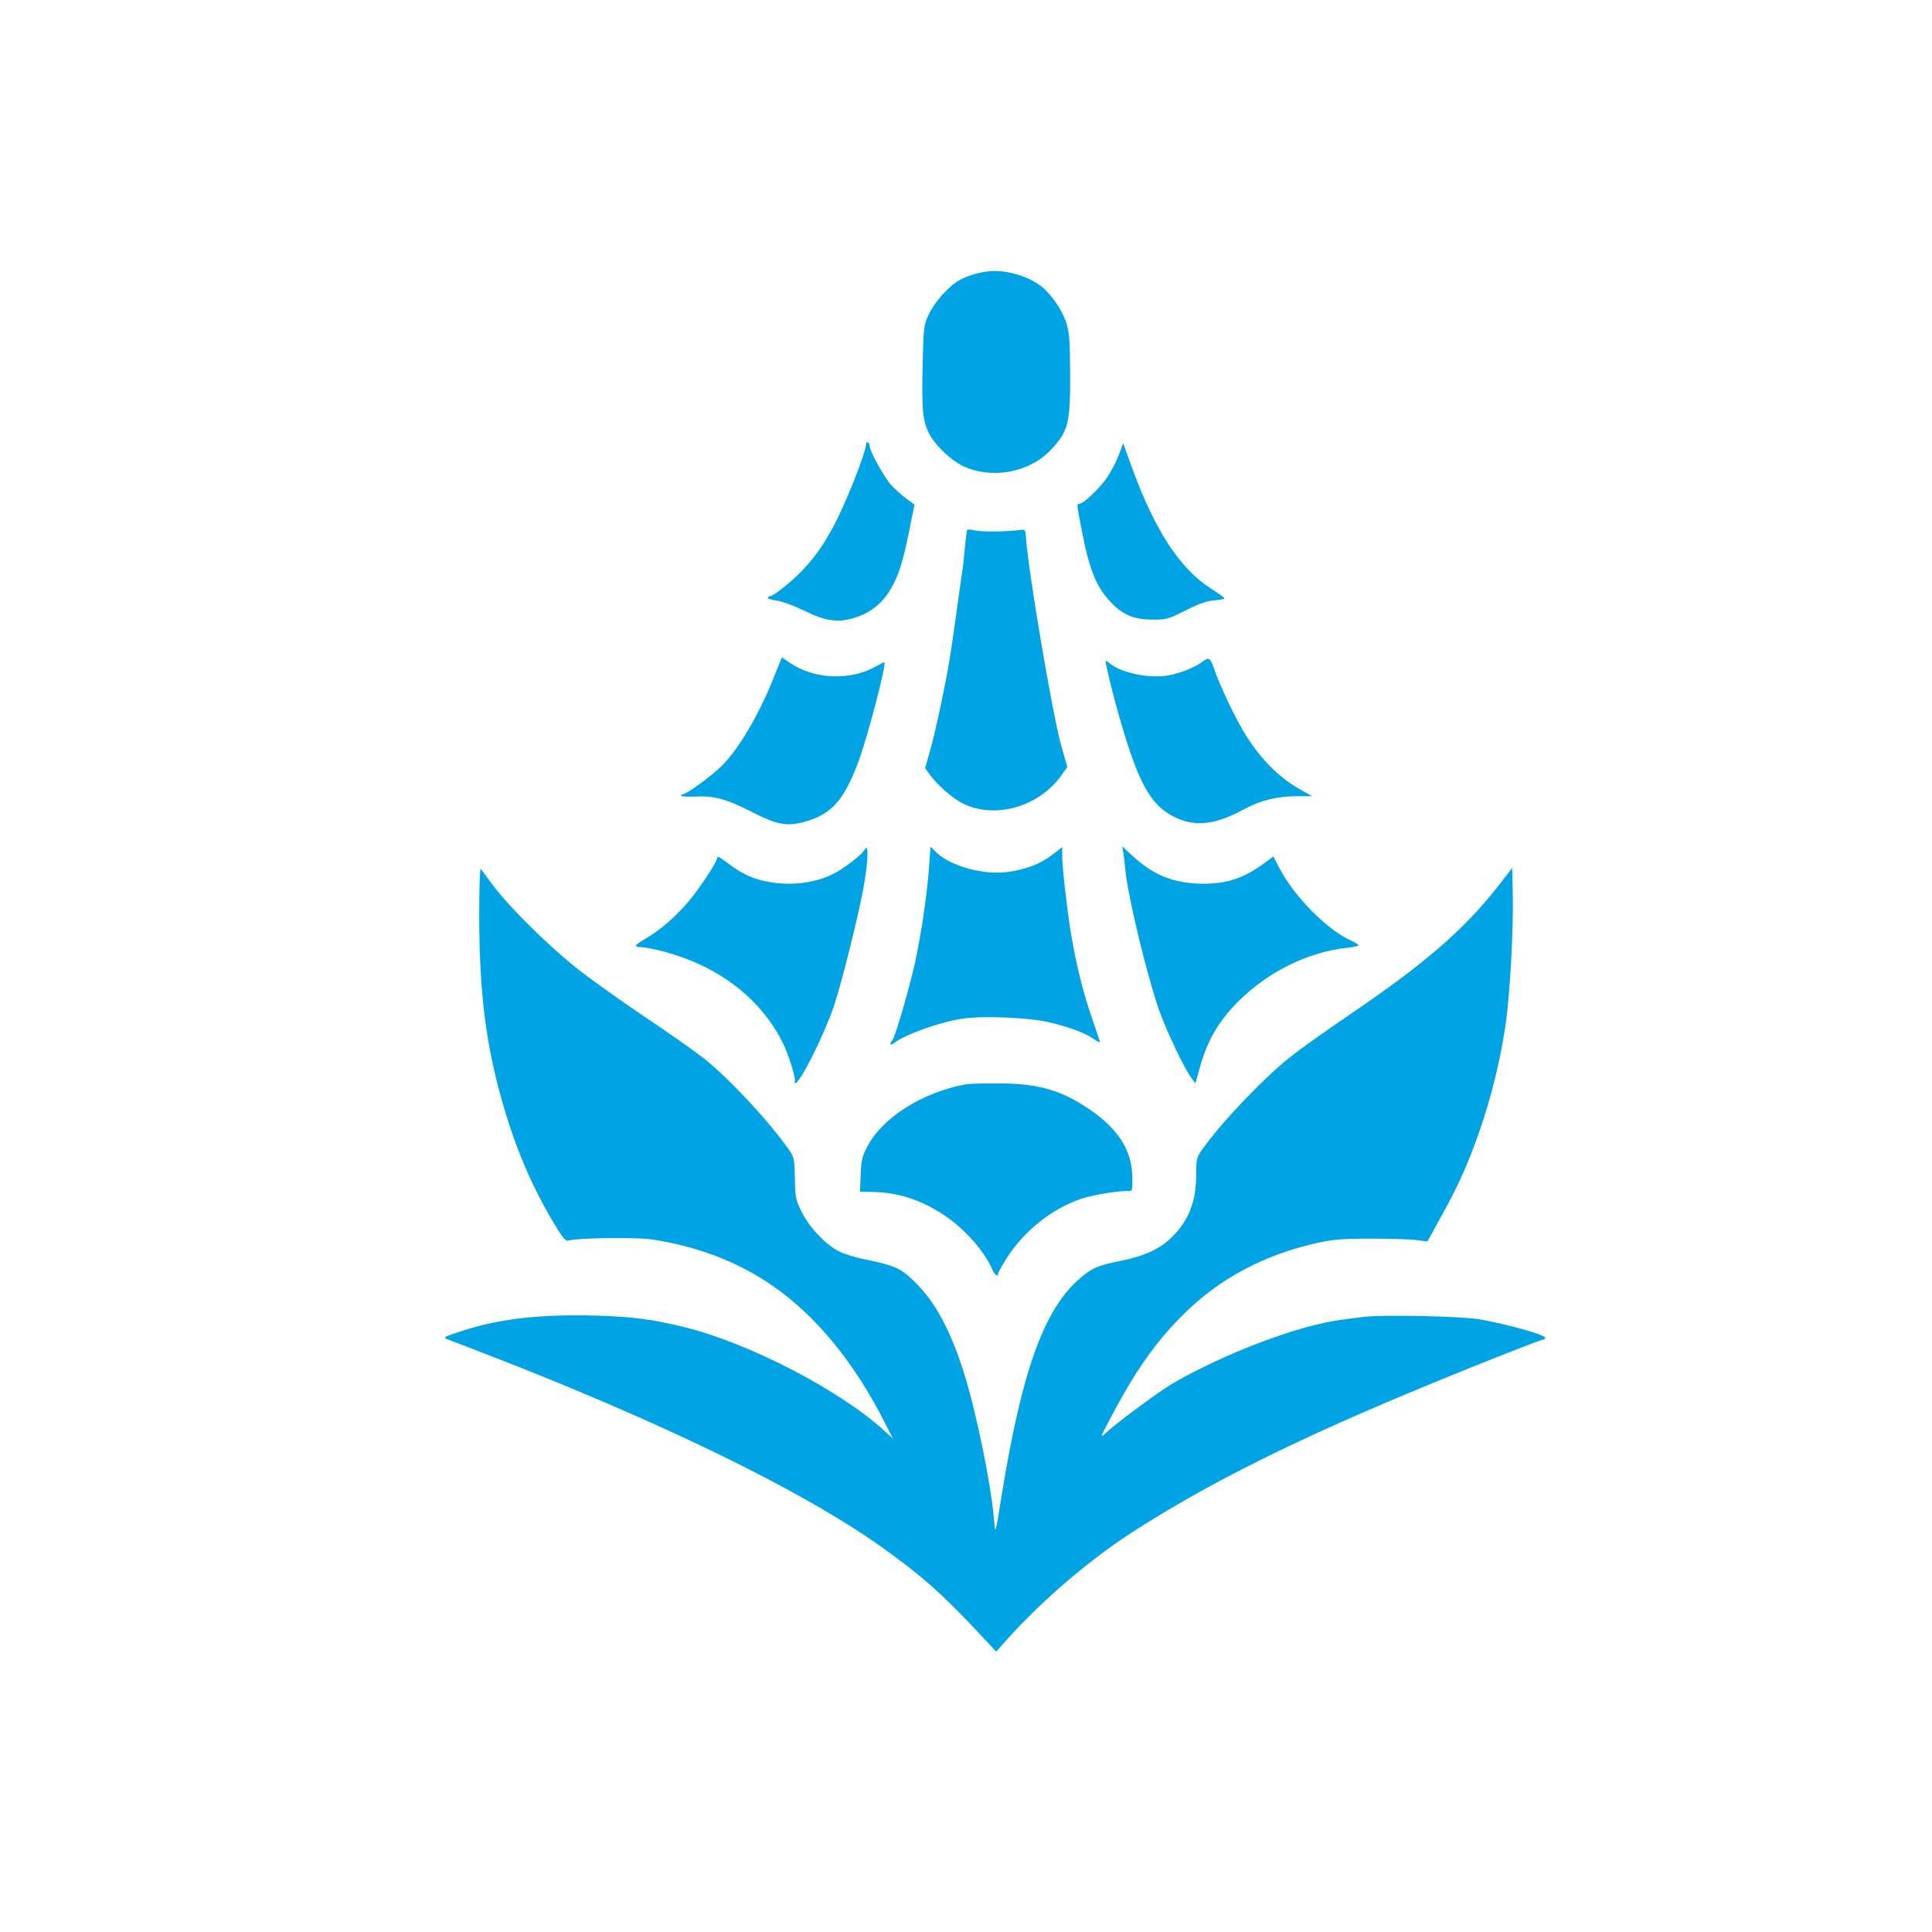
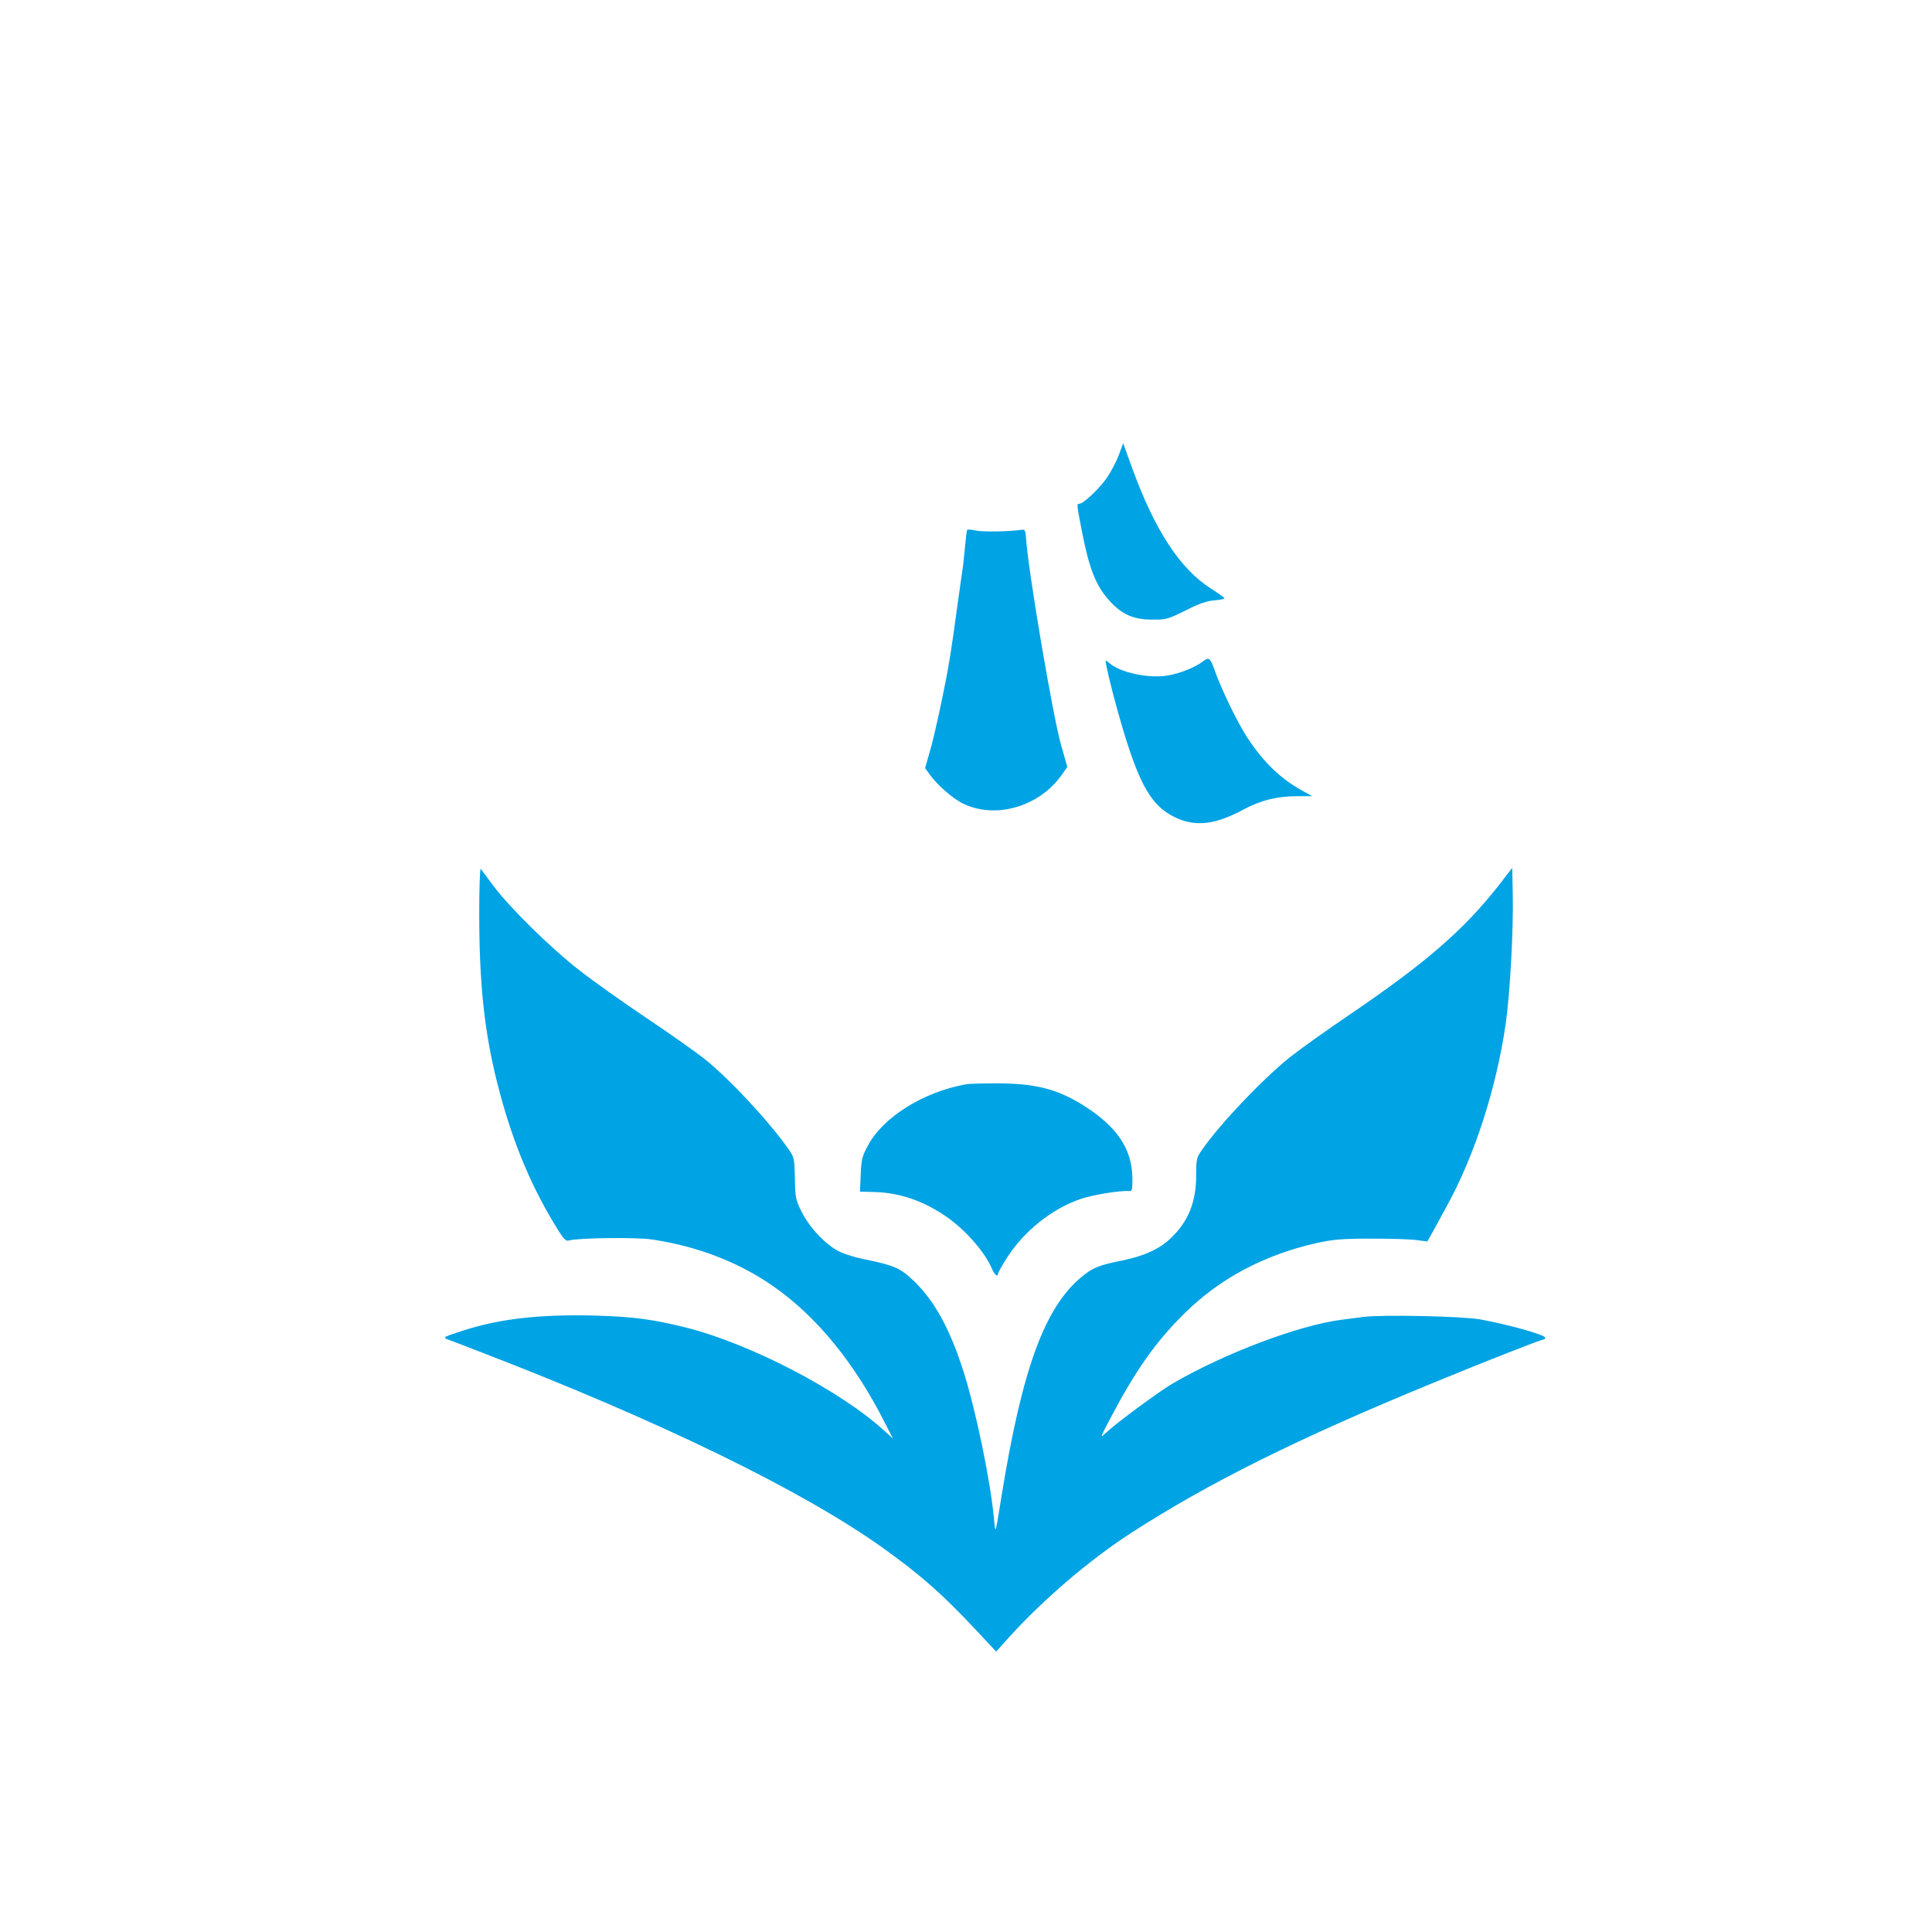
<svg xmlns="http://www.w3.org/2000/svg" version="1.0" width="1024pt" height="1024pt" viewBox="0 0 1024 1024" preserveAspectRatio="xMidYMid meet">
  <g transform="translate(0,1024) scale(0.1,-0.1)" fill="#00a3e4" stroke="none">
-     <path d="M5240 8802 c-51 -5 -116 -25 -155 -47 -58 -33 -132 -116 -163 -183 -26 -55 -27 -65 -32 -276 -5 -241 1 -297 42 -367 34 -58 110 -129 170 -158 152 -73 352 -37 466 83 94 99 105 140 104 406 -1 175 -4 214 -20 268 -22 68 -82 156 -135 196 -71 54 -190 88 -277 78z" />
-     <path d="M4590 7886 c0 -45 -113 -329 -178 -446 -50 -90 -85 -142 -147 -210 -53 -60 -164 -150 -184 -150 -6 0 -11 -4 -11 -9 0 -5 22 -11 49 -15 26 -3 90 -27 142 -52 111 -55 177 -65 260 -41 84 25 144 69 189 137 49 76 74 151 109 327 l28 138 -46 34 c-25 20 -61 51 -78 71 -35 38 -113 178 -113 203 0 9 -4 19 -10 22 -5 3 -10 -1 -10 -9z" />
    <path d="M5931 7831 c-12 -33 -40 -87 -62 -120 -39 -58 -126 -141 -148 -141 -15 0 -15 -1 14 -149 39 -200 75 -289 148 -368 64 -70 126 -97 222 -97 76 -1 85 2 178 48 70 36 114 51 153 54 30 2 54 7 54 11 0 3 -32 26 -71 51 -164 104 -297 307 -418 638 l-48 133 -22 -60z" />
    <path d="M5126 7431 c-2 -3 -7 -42 -11 -86 -4 -44 -9 -89 -10 -100 -2 -11 -13 -90 -25 -175 -43 -314 -52 -368 -90 -550 -21 -102 -49 -222 -63 -268 l-24 -83 27 -37 c38 -53 123 -127 174 -151 172 -84 403 -17 522 150 l31 44 -33 116 c-44 153 -176 932 -186 1099 -3 39 -6 45 -23 42 -69 -10 -207 -12 -243 -4 -23 5 -44 7 -46 3z" />
-     <path d="M4110 6671 c-81 -208 -193 -401 -287 -493 -55 -53 -185 -148 -204 -148 -5 0 -9 -3 -9 -7 0 -5 33 -6 72 -5 103 5 166 -12 298 -79 142 -73 194 -82 297 -51 134 41 198 115 272 313 50 134 153 529 138 529 -3 0 -25 -11 -50 -25 -130 -73 -321 -65 -446 19 l-47 32 -34 -85z" />
    <path d="M6375 6734 c-37 -29 -119 -63 -184 -74 -100 -18 -256 15 -313 67 -10 9 -18 13 -18 10 0 -18 26 -127 56 -237 110 -399 176 -525 308 -590 109 -54 215 -43 368 40 89 48 177 70 283 70 l80 0 -54 30 c-114 63 -205 151 -289 279 -54 82 -141 262 -178 369 -20 56 -28 60 -59 36z" />
-     <path d="M4585 5739 c-18 -30 -108 -100 -167 -130 -96 -49 -220 -65 -339 -44 -84 14 -139 39 -216 96 -55 41 -63 45 -63 29 0 -16 -59 -108 -121 -191 -69 -91 -160 -175 -246 -227 -35 -20 -63 -40 -63 -44 0 -5 12 -8 28 -8 15 0 61 -9 103 -19 300 -76 527 -247 648 -488 32 -65 73 -197 63 -207 -3 -3 -1 -6 4 -6 25 0 152 255 203 405 45 134 136 502 161 648 22 131 24 217 5 186z" />
-     <path d="M4925 5653 c-12 -174 -53 -434 -90 -578 -45 -177 -94 -337 -106 -350 -14 -14 -11 -29 4 -17 58 47 246 115 369 133 110 16 348 6 458 -19 105 -25 187 -55 234 -87 20 -13 36 -22 36 -18 0 3 -20 63 -44 132 -46 132 -84 288 -111 451 -20 127 -45 344 -45 402 l0 48 -52 -40 c-64 -49 -136 -77 -232 -91 -127 -19 -307 29 -382 102 l-32 31 -7 -99z" />
-     <path d="M5954 5720 c3 -19 8 -62 11 -95 15 -144 112 -546 177 -735 38 -110 138 -320 176 -368 l18 -24 23 83 c40 144 100 248 207 354 157 156 369 260 577 282 31 3 57 9 57 13 0 4 -19 16 -42 26 -126 57 -303 237 -379 387 l-30 58 -30 -23 c-122 -92 -209 -122 -345 -122 -152 1 -263 46 -375 151 l-51 47 6 -34z" />
+     <path d="M4585 5739 z" />
    <path d="M2540 5400 c0 -371 27 -628 95 -898 72 -285 165 -518 297 -739 53 -89 65 -103 83 -98 42 14 354 18 437 6 240 -35 461 -119 646 -248 230 -160 433 -408 594 -728 l41 -80 -44 40 c-232 213 -711 463 -1054 549 -174 43 -275 57 -475 63 -295 8 -513 -16 -710 -81 -103 -33 -104 -34 -75 -46 17 -6 95 -36 175 -67 948 -365 1704 -733 2132 -1039 203 -146 313 -243 501 -444 l97 -104 67 75 c183 202 426 410 648 554 412 266 880 499 1595 793 264 109 577 232 590 232 5 0 10 4 10 10 0 15 -196 70 -345 97 -100 17 -516 26 -620 13 -33 -4 -85 -11 -115 -15 -226 -29 -620 -178 -895 -338 -73 -43 -297 -208 -353 -261 -33 -30 -32 -29 19 69 136 259 241 409 393 560 190 189 426 314 706 377 89 19 133 23 290 23 102 0 210 -3 240 -8 l55 -7 24 42 c13 24 48 88 78 143 148 268 263 624 313 965 24 166 42 505 38 692 l-3 138 -74 -96 c-184 -234 -387 -410 -791 -684 -124 -84 -265 -185 -315 -225 -150 -121 -372 -356 -466 -492 -27 -38 -29 -49 -29 -133 0 -140 -41 -243 -133 -331 -59 -58 -142 -96 -259 -120 -126 -25 -157 -38 -219 -90 -193 -162 -311 -486 -419 -1149 -37 -227 -33 -215 -42 -126 -19 200 -95 567 -159 770 -74 234 -157 385 -272 493 -67 63 -101 77 -257 109 -41 8 -98 25 -126 38 -72 33 -161 126 -204 211 -33 66 -35 77 -37 180 -2 105 -4 111 -34 155 -106 150 -310 369 -444 477 -44 35 -181 132 -305 215 -124 83 -286 198 -360 256 -153 119 -366 329 -455 447 -32 44 -63 84 -67 90 -4 5 -8 -101 -8 -235z" />
    <path d="M5120 4493 c-225 -40 -440 -174 -520 -325 -30 -55 -35 -74 -38 -154 l-4 -90 78 -2 c137 -4 265 -49 389 -137 99 -71 199 -187 234 -273 13 -30 31 -43 31 -22 0 5 21 42 46 82 92 144 240 262 394 314 66 22 209 45 254 41 17 -2 18 6 18 68 -2 157 -82 275 -264 389 -137 85 -254 114 -456 114 -76 0 -148 -2 -162 -5z" />
  </g>
</svg>